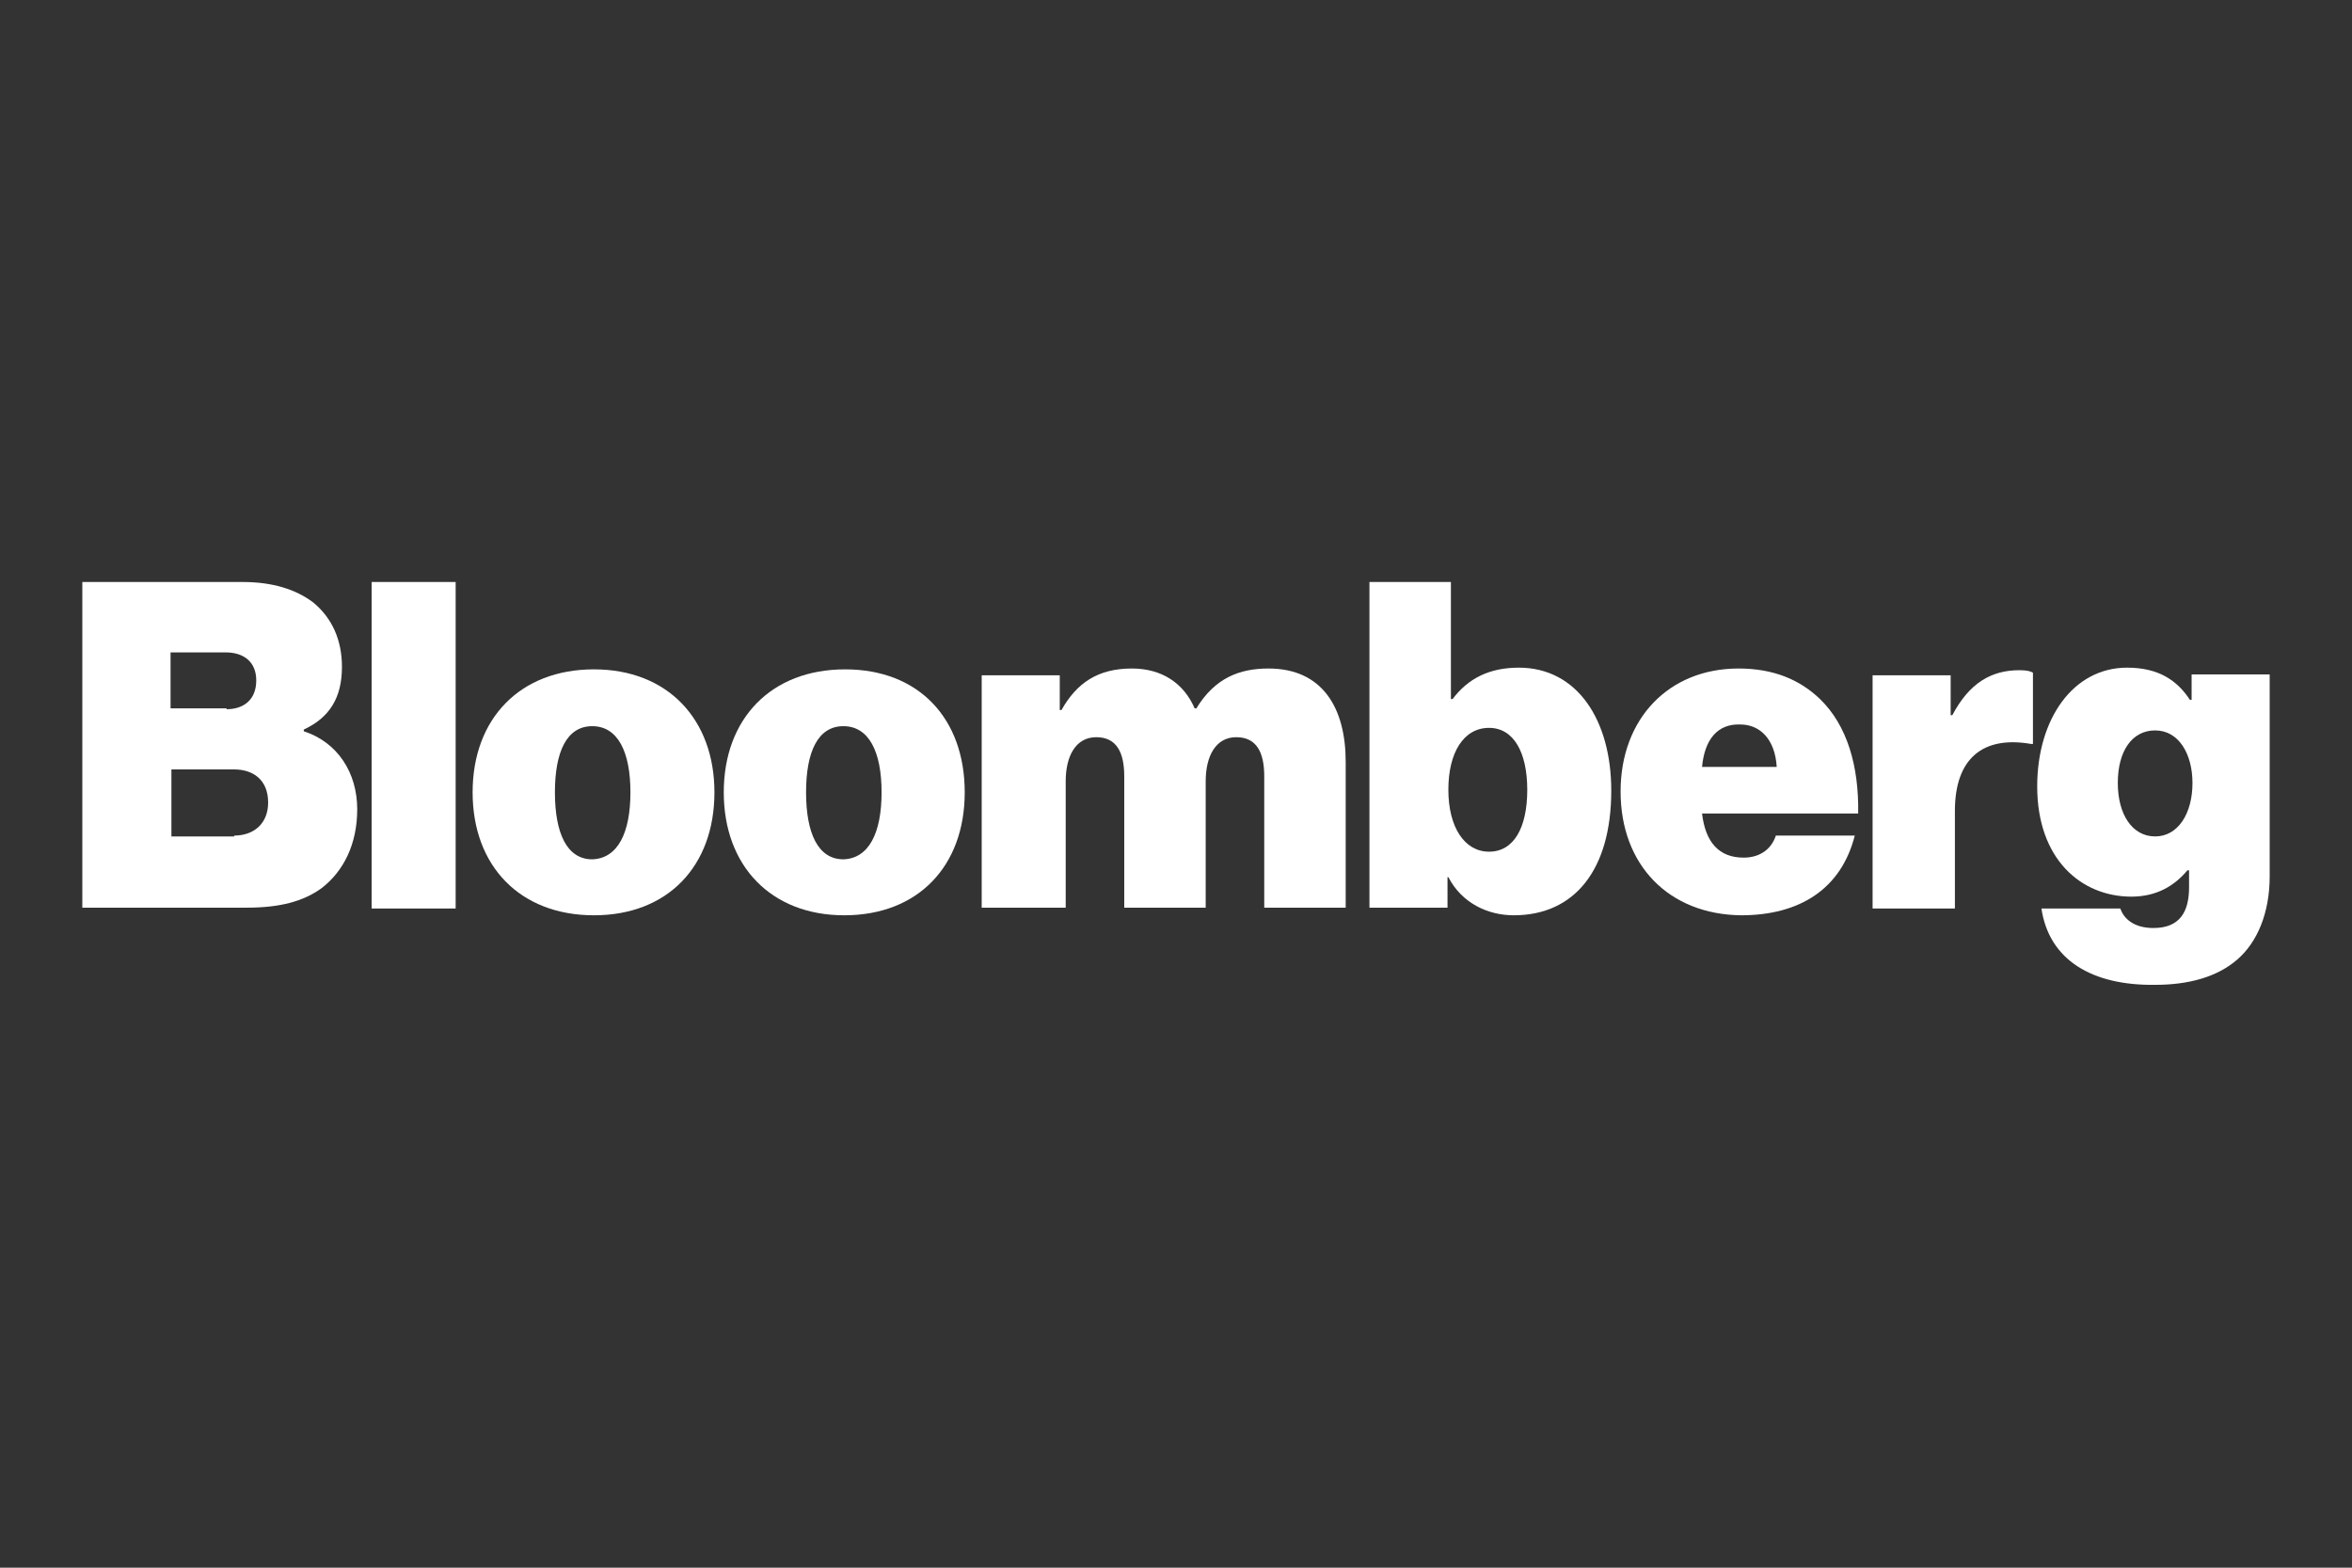
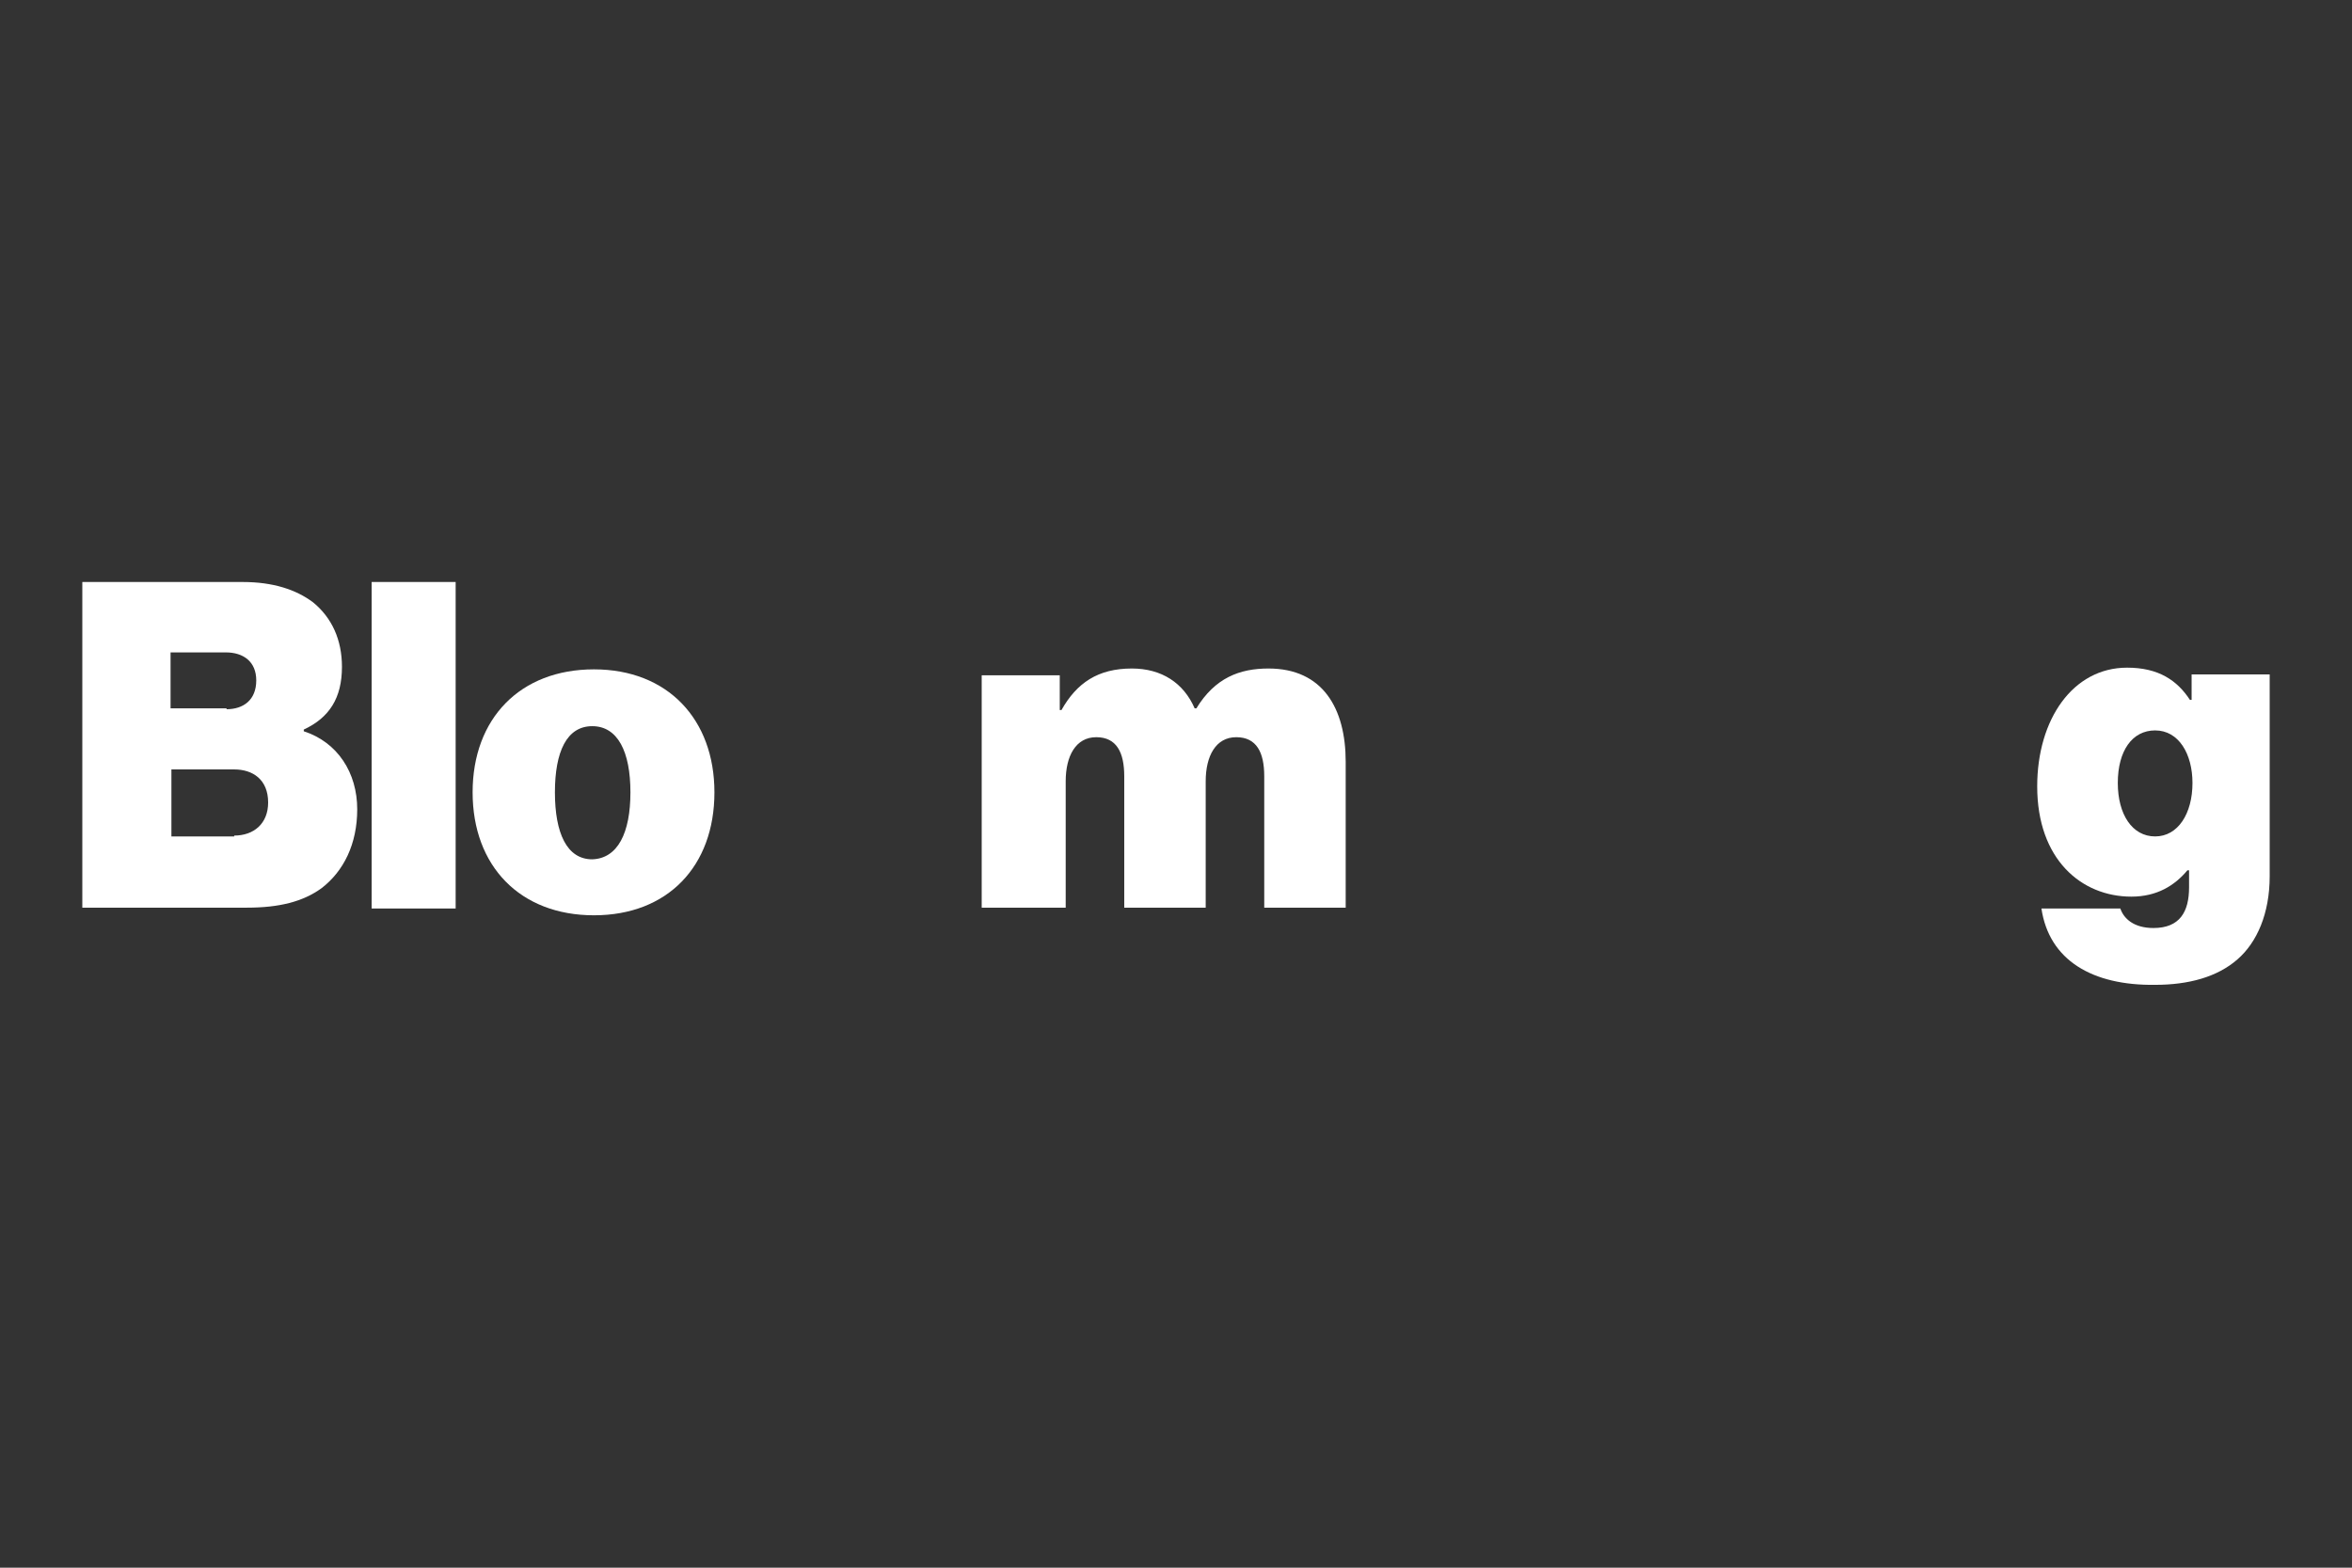
<svg xmlns="http://www.w3.org/2000/svg" width="1200" height="800" viewBox="0 0 1200 800" fill="none">
  <rect x="0" y="0" width="1200" height="800" fill="#333333" stroke="none" />
  <g clip-path="url(#clip0_1493_316)">
    <path d="M42 297H123.817C139.401 297 151.089 300.895 159.747 307.387C169.271 315.176 174.466 326.429 174.466 340.277C174.466 356.29 167.972 366.244 154.985 372.303V373.168C172.301 378.794 182.258 394.374 182.258 412.983C182.258 430.727 175.331 444.576 164.076 453.231C154.552 460.155 142.431 463.185 125.981 463.185H42V297ZM115.592 361.916C124.25 361.916 130.743 357.155 130.743 347.202C130.743 337.681 124.25 332.92 115.159 332.92H87.021V361.483H115.592V361.916ZM119.488 426.399C129.445 426.399 136.804 420.34 136.804 409.521C136.804 397.836 129.012 392.643 119.488 392.643H87.454V426.832H119.488V426.399Z" fill="white" />
    <path d="M189.617 297H232.474V463.618H189.617V297Z" fill="white" />
    <path d="M241.131 404.328C241.131 366.677 265.373 341.576 303.035 341.576C340.696 341.576 364.506 367.109 364.506 404.328C364.506 441.979 340.696 467.08 303.035 467.08C265.373 467.08 241.131 441.979 241.131 404.328ZM321.649 404.328C321.649 383.555 315.156 370.571 302.169 370.571C289.182 370.571 283.122 383.555 283.122 404.328C283.122 425.101 289.182 438.517 302.169 438.517C315.156 438.084 321.649 425.101 321.649 404.328Z" fill="white" />
-     <path d="M369.268 404.328C369.268 366.677 393.51 341.576 431.171 341.576C468.833 341.576 492.209 366.677 492.209 404.328C492.209 441.979 468.4 467.08 430.738 467.08C393.51 467.08 369.268 441.979 369.268 404.328ZM449.786 404.328C449.786 383.555 443.292 370.571 430.306 370.571C417.319 370.571 411.258 383.555 411.258 404.328C411.258 425.101 417.319 438.517 430.306 438.517C443.292 438.084 449.786 425.101 449.786 404.328Z" fill="white" />
    <path d="M500.867 344.605H540.693V362.349H541.559C549.351 348.5 560.174 341.143 577.489 341.143C592.641 341.143 603.896 348.5 609.524 361.483H610.389C619.913 345.903 632.467 341.143 647.185 341.143C674.89 341.143 686.579 361.483 686.579 388.748V463.185H645.021V396.105C645.021 383.987 641.125 376.197 630.735 376.197C620.346 376.197 615.151 385.718 615.151 398.702V463.185H573.593V396.105C573.593 383.987 569.697 376.197 559.308 376.197C548.918 376.197 543.724 385.718 543.724 398.702V463.185H500.867V344.605Z" fill="white" />
-     <path d="M738.958 447.605H738.525V463.185H698.699V297H740.257V356.723H741.123C748.915 346.336 759.737 340.71 774.888 340.71C804.758 340.71 822.074 367.542 822.074 403.462C822.074 443.71 803.46 467.08 772.291 467.08C759.304 467.08 745.885 461.021 738.958 447.605ZM779.217 403.029C779.217 383.987 772.291 371.437 759.737 371.437C746.75 371.437 738.958 383.987 738.958 403.029C738.958 422.071 747.183 434.622 759.737 434.622C772.291 434.622 779.217 422.504 779.217 403.029Z" fill="white" />
-     <path d="M826.836 403.895C826.836 366.676 851.511 341.143 887.008 341.143C904.757 341.143 918.177 346.769 928.566 356.723C942.419 370.139 948.479 390.912 948.046 415.147H868.394C870.125 429.861 877.052 437.651 889.606 437.651C896.965 437.651 903.458 434.189 906.056 426.399H946.315C939.388 453.664 918.177 467.08 888.307 467.08C851.511 466.647 826.836 441.546 826.836 403.895ZM868.394 391.345H906.488C905.623 377.063 897.831 369.706 887.874 369.706C876.186 369.273 869.692 377.496 868.394 391.345Z" fill="white" />
-     <path d="M995.233 364.945H996.098C1004.76 348.5 1016.01 342.008 1030.3 342.008C1033.76 342.008 1035.92 342.441 1037.22 343.307V379.66H1036.36C1011.68 375.332 997.397 387.017 997.397 413.849V463.618H955.406V344.605H995.233V364.945Z" fill="white" />
    <path d="M1041.55 463.618H1081.81C1083.54 468.811 1088.74 473.572 1098.69 473.572C1112.11 473.572 1116.87 465.349 1116.87 452.798V444.143H1116.01C1109.52 451.933 1100.42 457.559 1087.44 457.559C1061.9 457.559 1039.39 438.517 1039.39 401.298C1039.39 367.109 1057.57 340.71 1085.27 340.71C1101.29 340.71 1110.81 347.202 1117.31 357.156H1118.17V344.172H1158V447.172C1158 466.214 1151.51 480.929 1141.55 489.584C1131.16 498.672 1116.44 502.567 1099.56 502.567C1067.52 503 1045.45 490.017 1041.55 463.618ZM1118.61 399.567C1118.61 384.853 1111.68 372.735 1099.56 372.735C1087.87 372.735 1080.51 383.122 1080.51 399.567C1080.51 415.58 1087.87 426.832 1099.56 426.832C1111.25 426.832 1118.61 415.147 1118.61 399.567Z" fill="white" />
  </g>
  <defs>
    <clipPath id="clip0_1493_316">
      <rect width="1116" height="206" fill="white" transform="translate(42 297)" />
    </clipPath>
  </defs>
</svg>